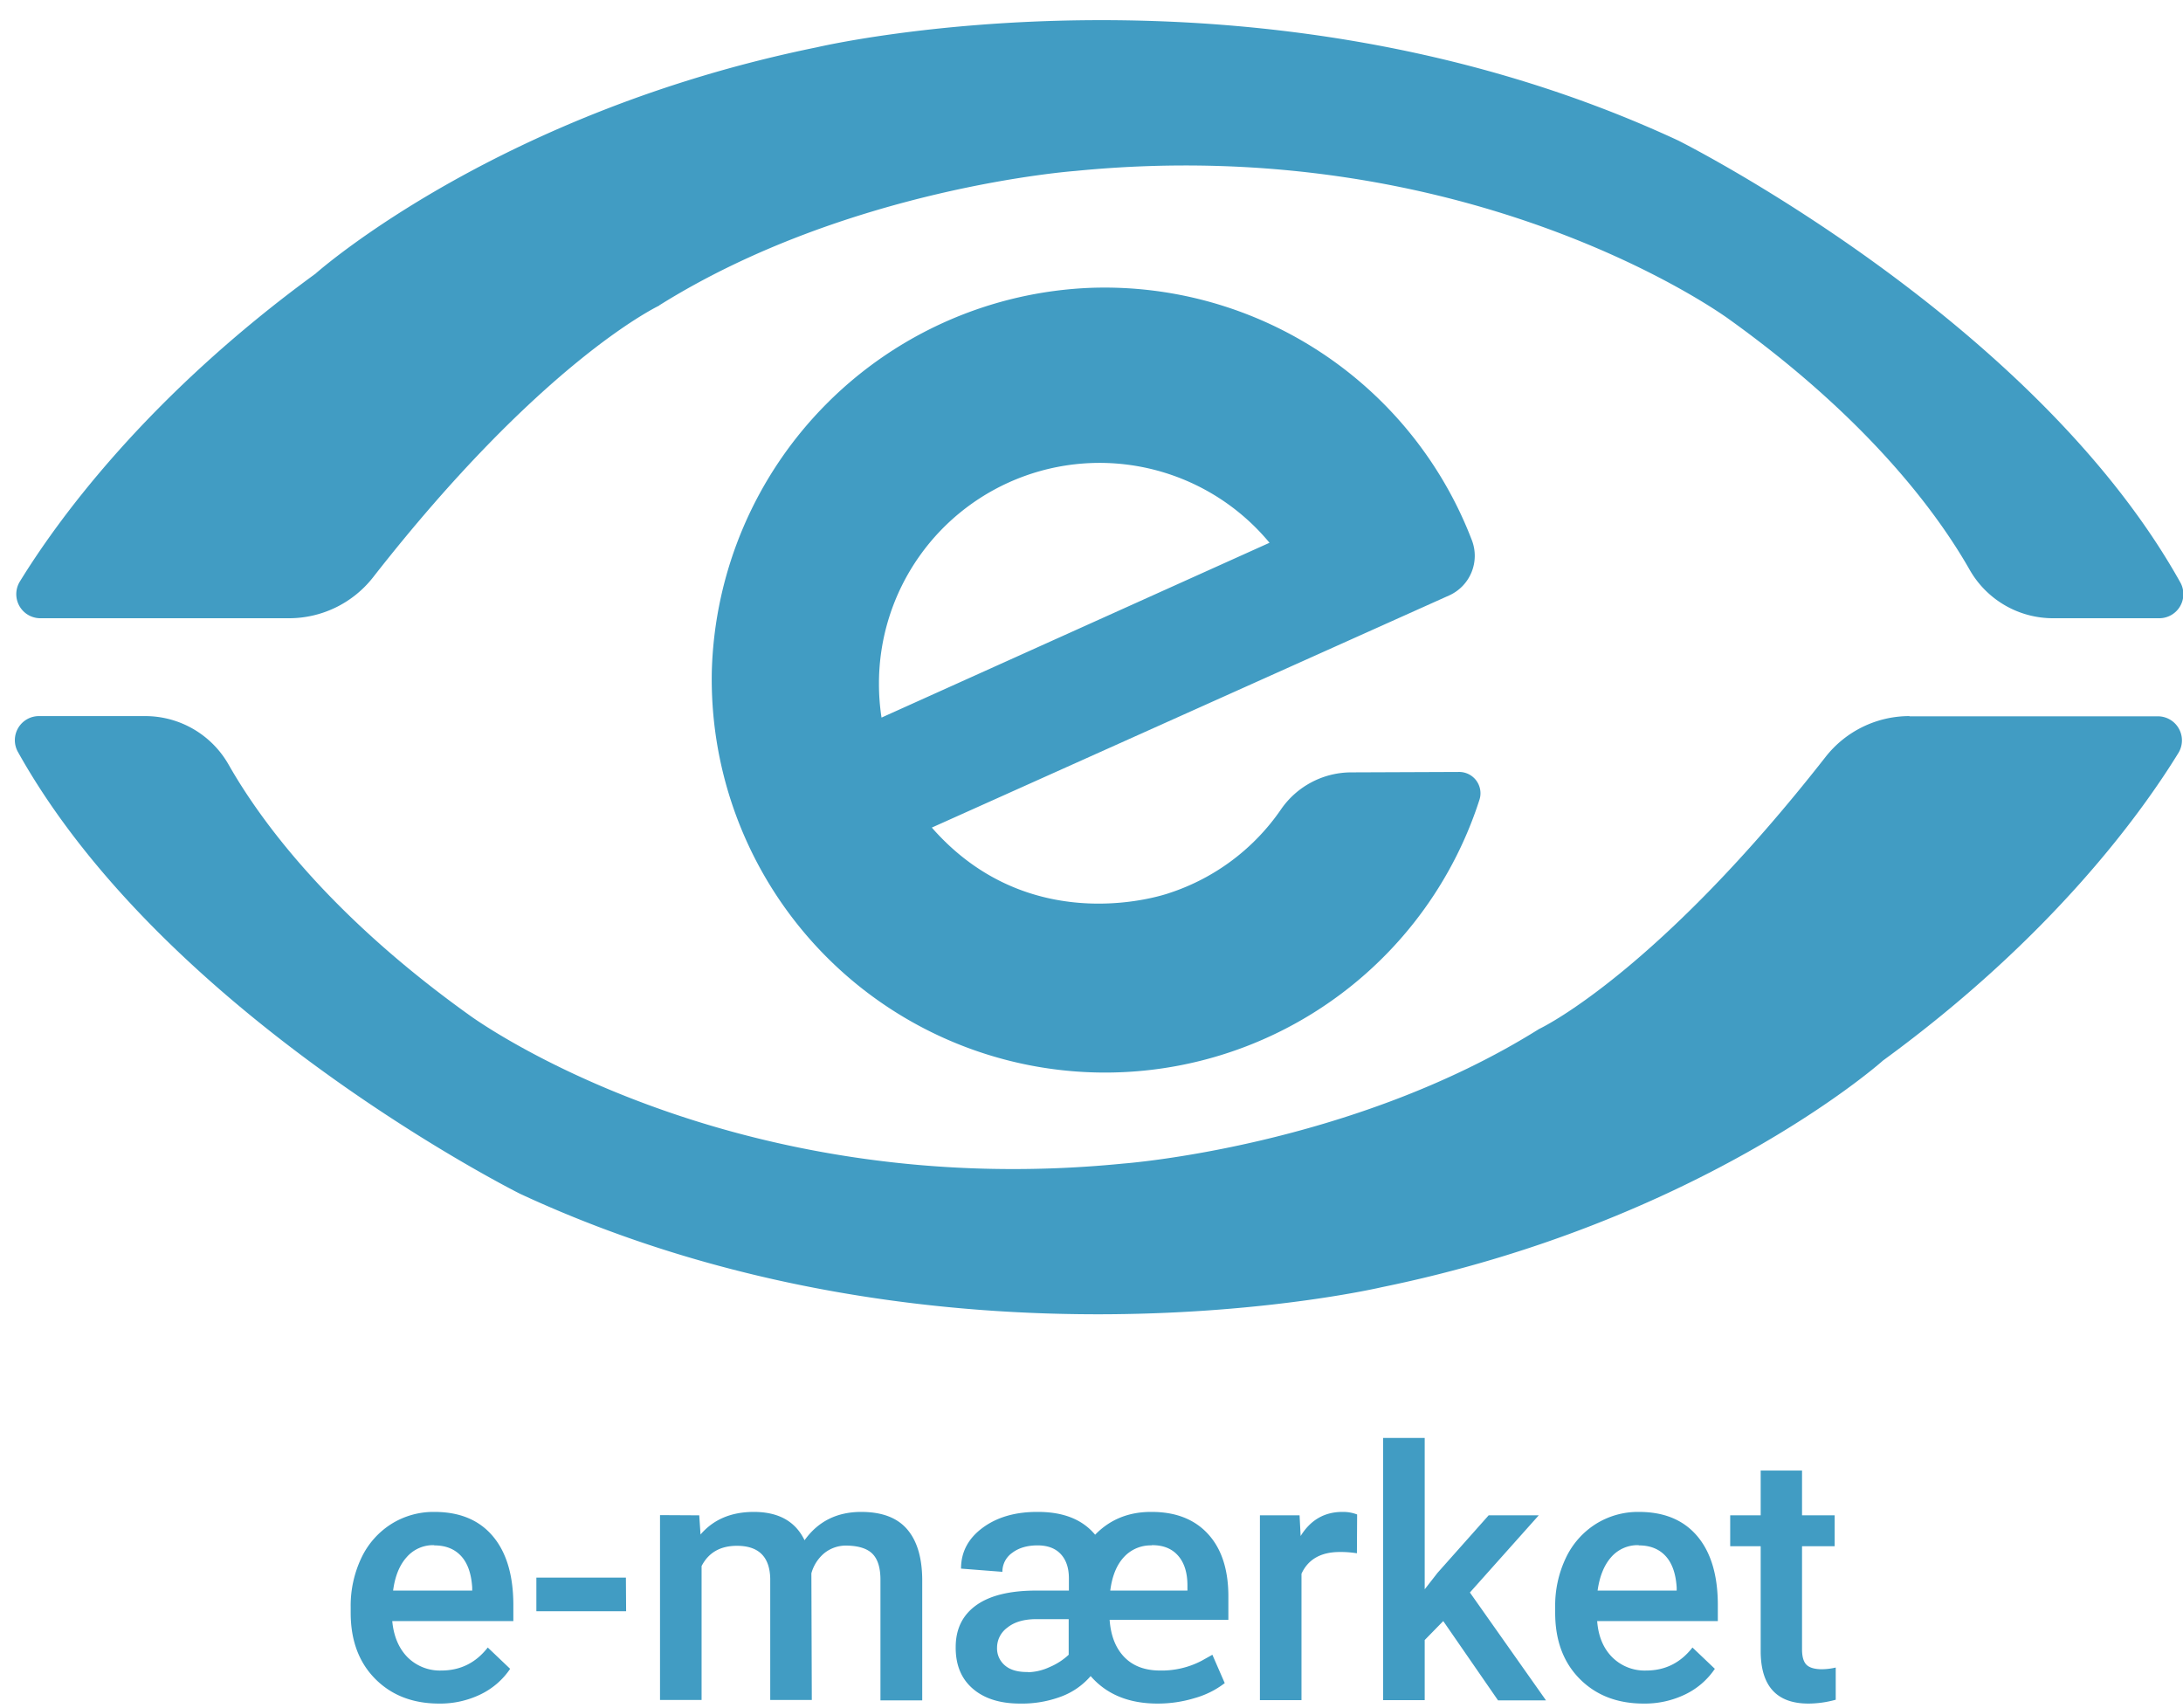
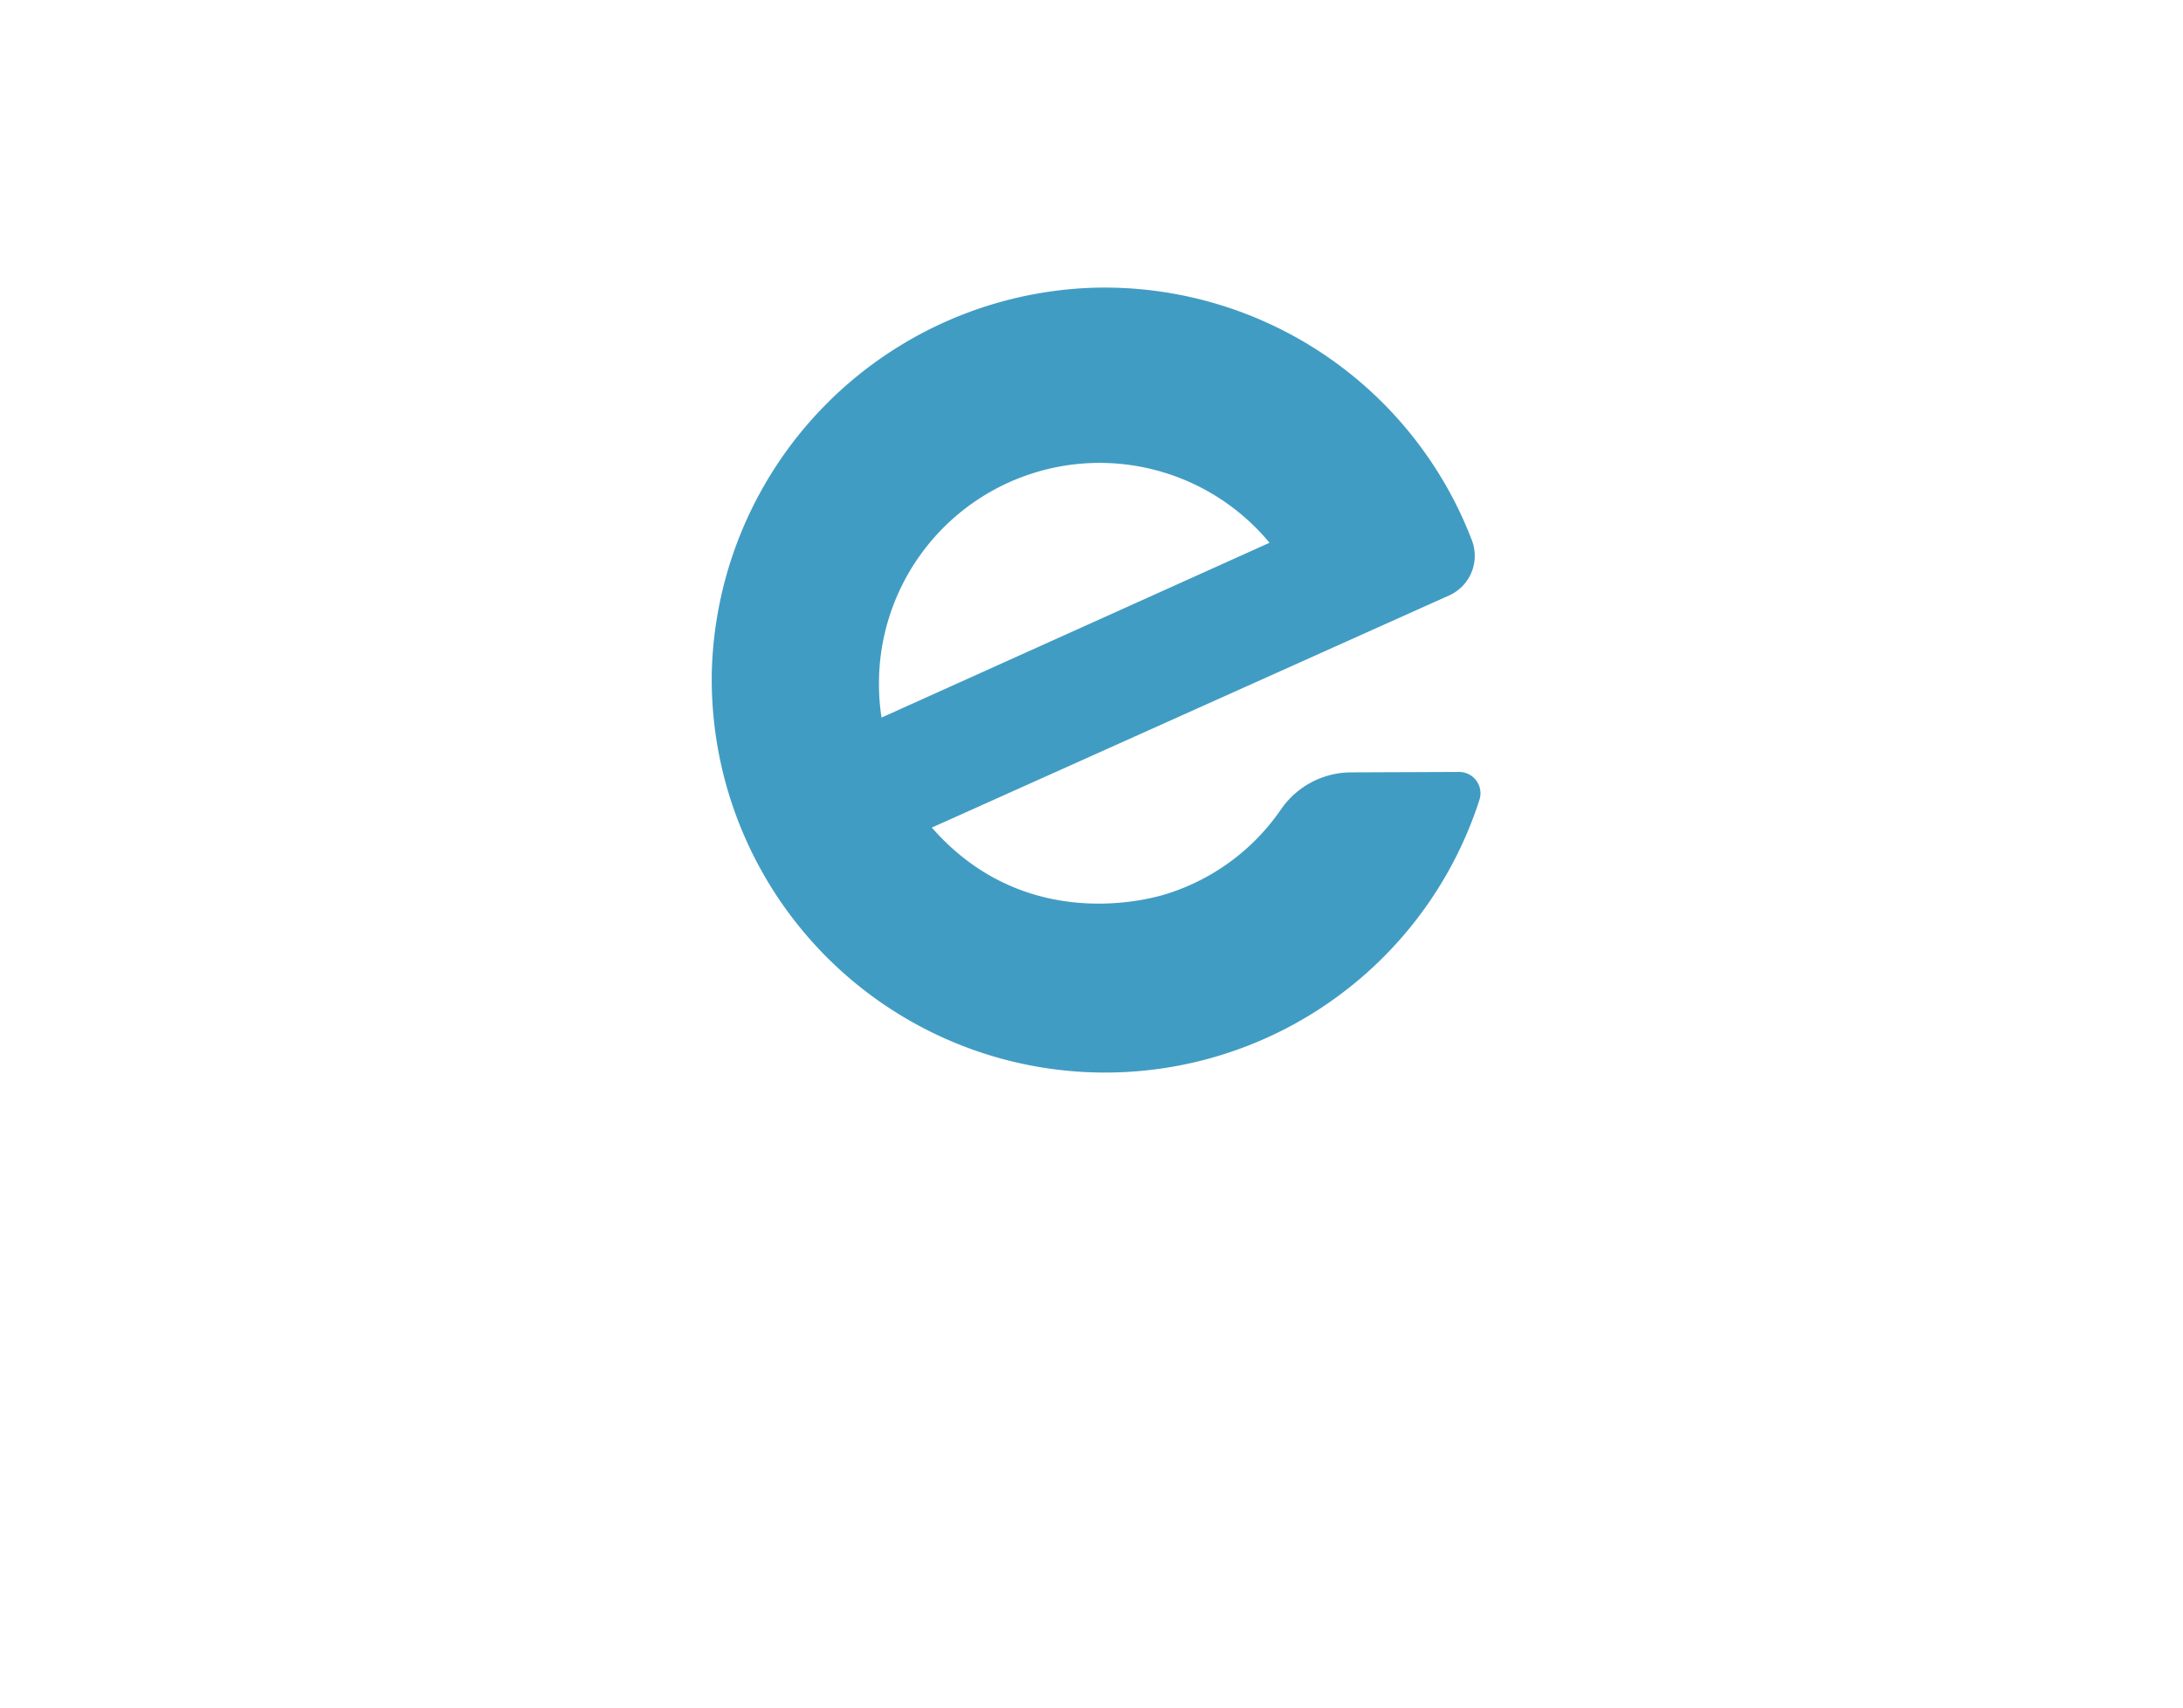
<svg xmlns="http://www.w3.org/2000/svg" id="Layer_1" data-name="Layer 1" viewBox="0 0 1024 801">
  <defs>
    <style>.cls-1{fill:#419CC3}</style>
  </defs>
  <g id="Blå">
    <g id="e-mærket">
-       <path class="cls-1" d="M206 799.1q-18.5 0-30-11.6t-11.5-31V754a52.2 52.2 0 015-23.2 38 38 0 0114-15.9 37.2 37.2 0 0120.3-5.7q17.7 0 27.3 11.3t9.7 32v7.9H184q1 10.7 7.2 17a21.5 21.5 0 0015.8 6.2q13.4 0 21.8-10.8l10.5 10a35.1 35.1 0 01-13.9 12 43.5 43.5 0 01-19.5 4.3zm-2.3-74.3a16.4 16.4 0 00-13 5.7q-5 5.6-6.3 15.6h37.1v-1.4q-.6-9.8-5.2-14.8t-12.6-5zM293.7 755.8h-42.1V740h42zM328 710.8l.6 9q9.1-10.6 25-10.6 17.4 0 23.8 13.3 9.5-13.3 26.6-13.3 14.4 0 21.4 8t7.2 23.4v57H413V741q0-8.2-3.6-12t-12-4a16.2 16.2 0 00-10.8 3.6 18.8 18.8 0 00-6 9.4l.2 59.4h-19.5v-57q-.4-15.3-15.6-15.3-11.7 0-16.6 9.5v62.8h-19.5v-86.7zM543 799.1q-20.2 0-31.4-12.9a33.8 33.8 0 01-13.8 9.6 52.4 52.4 0 01-19.3 3.3q-14.1 0-22.2-7t-8-19.5q0-12.7 9.6-19.6t28.2-6.9h15.3v-5.7q0-7.3-3.8-11.4t-10.9-4.1q-7.3 0-11.9 3.5a10.8 10.8 0 00-4.6 8.9l-19.4-1.5q0-11.7 10.2-19.2t25.9-7.4q17.9 0 26.8 10.7 10.5-10.8 26.5-10.7 17 0 26.5 10.4t9.5 29.2v11h-55.7q.8 11.2 6.9 17.5t16.8 6.3a40.4 40.4 0 0019.5-4.6l5-2.8 5.8 13.3a41.3 41.3 0 01-14 7 59.1 59.1 0 01-17.5 2.6zm-60.8-14.7a25.5 25.5 0 0010.1-2.4 30.3 30.3 0 009-5.8v-16.7h-15.6q-8.4.1-13.2 4a11.6 11.6 0 00-4.8 9.4 10.4 10.4 0 003.8 8.4q3.7 3.1 10.7 3zm58-59.5a17 17 0 00-13 5.5q-5.1 5.5-6.4 15.7H557v-2.4q0-9-4.4-14t-12.4-4.9zM636.5 728.6a48 48 0 00-8-.6q-13.3 0-18 10.2v59.3H591v-86.7h18.6l.5 9.7q7-11.3 19.6-11.3a18.2 18.2 0 016.9 1.2zM677 760.4l-8.7 8.9v28.2h-19.5v-123h19.5v71l6-7.7 24-27h23.5L689.5 747l35.7 50.6h-22.5zM771 799.1q-18.5 0-30-11.6t-11.5-31V754a52 52 0 015-23.2 38 38 0 0114-15.9 37.2 37.2 0 0120.3-5.7q17.7 0 27.3 11.3t9.7 32v7.9h-56.6q.8 10.7 7.1 17a21.5 21.5 0 0015.9 6.2q13.3 0 21.7-10.8l10.5 10a35.1 35.1 0 01-13.9 12 43.5 43.5 0 01-19.5 4.3zm-2.3-74.3a16.4 16.4 0 00-13 5.7q-4.9 5.6-6.3 15.6h37.1v-1.4q-.6-9.8-5.2-14.8t-12.6-5zM845.3 689.8v21h15.3v14.5h-15.3v48.4q0 5 2 7.1t7 2.2a29.7 29.7 0 006.8-.8v15.1a48.4 48.4 0 01-12.8 1.8q-22.4 0-22.4-24.7v-49.1h-14.3v-14.5h14.3v-21z" />
-     </g>
+       </g>
    <g id="ikon">
-       <path class="cls-1" d="M135.6 290H19a11.3 11.3 0 01-9.7-17.2c17.2-28 59-86.3 138.8-144.5l.2-.2c2.7-2.3 86.7-75.7 234.8-105.9 0 0 205.6-48.5 404.1 43.7 0 0 166.2 83 235.6 207.4a11.3 11.3 0 01-9.9 16.7h-49.7a45 45 0 01-39.2-22.6c-14.6-25.7-46.9-70.3-113-117.7 0 0-119.4-88.1-306.7-69.5 0 0-106.8 7.8-195 63l-.2.2C306.7 144.6 253 171 175 270.8a50.1 50.1 0 01-39.5 19.2zM895.7 336h116.5a11.3 11.3 0 019.7 17.1c-17.2 28-59 86.3-138.8 144.5a2.2 2.2 0 00-.2.2c-3.4 3-87.4 75.8-234.8 106 0 0-205.6 48.4-404.1-43.8 0 0-166.2-82.9-235.6-207.3a11.3 11.3 0 0110-16.8H68a45 45 0 0139.2 22.7c14.6 25.7 46.9 70.3 113 117.6 0 0 119.4 88.2 306.7 69.6 0 0 106.7-7.8 195-63.1l.4-.2c3.1-1.5 56.5-28.4 134-127.4a50 50 0 0139.4-19.2z" />
      <path class="cls-1" d="M633.7 362.3a40.1 40.1 0 00-32.7 17.2 102 102 0 01-52.5 39.4s-64.2 23.2-111.4-30.7l242.9-109a20.4 20.4 0 0010.5-25.6A184.5 184.5 0 00512 135a185.1 185.1 0 00-178.1 179.8A184.5 184.5 0 00694 375.1a10 10 0 00-9.7-13zm-221.4-41.6a103.5 103.5 0 01183.2-66.1l-182 82a104.4 104.4 0 01-1.2-16z" />
    </g>
  </g>
</svg>